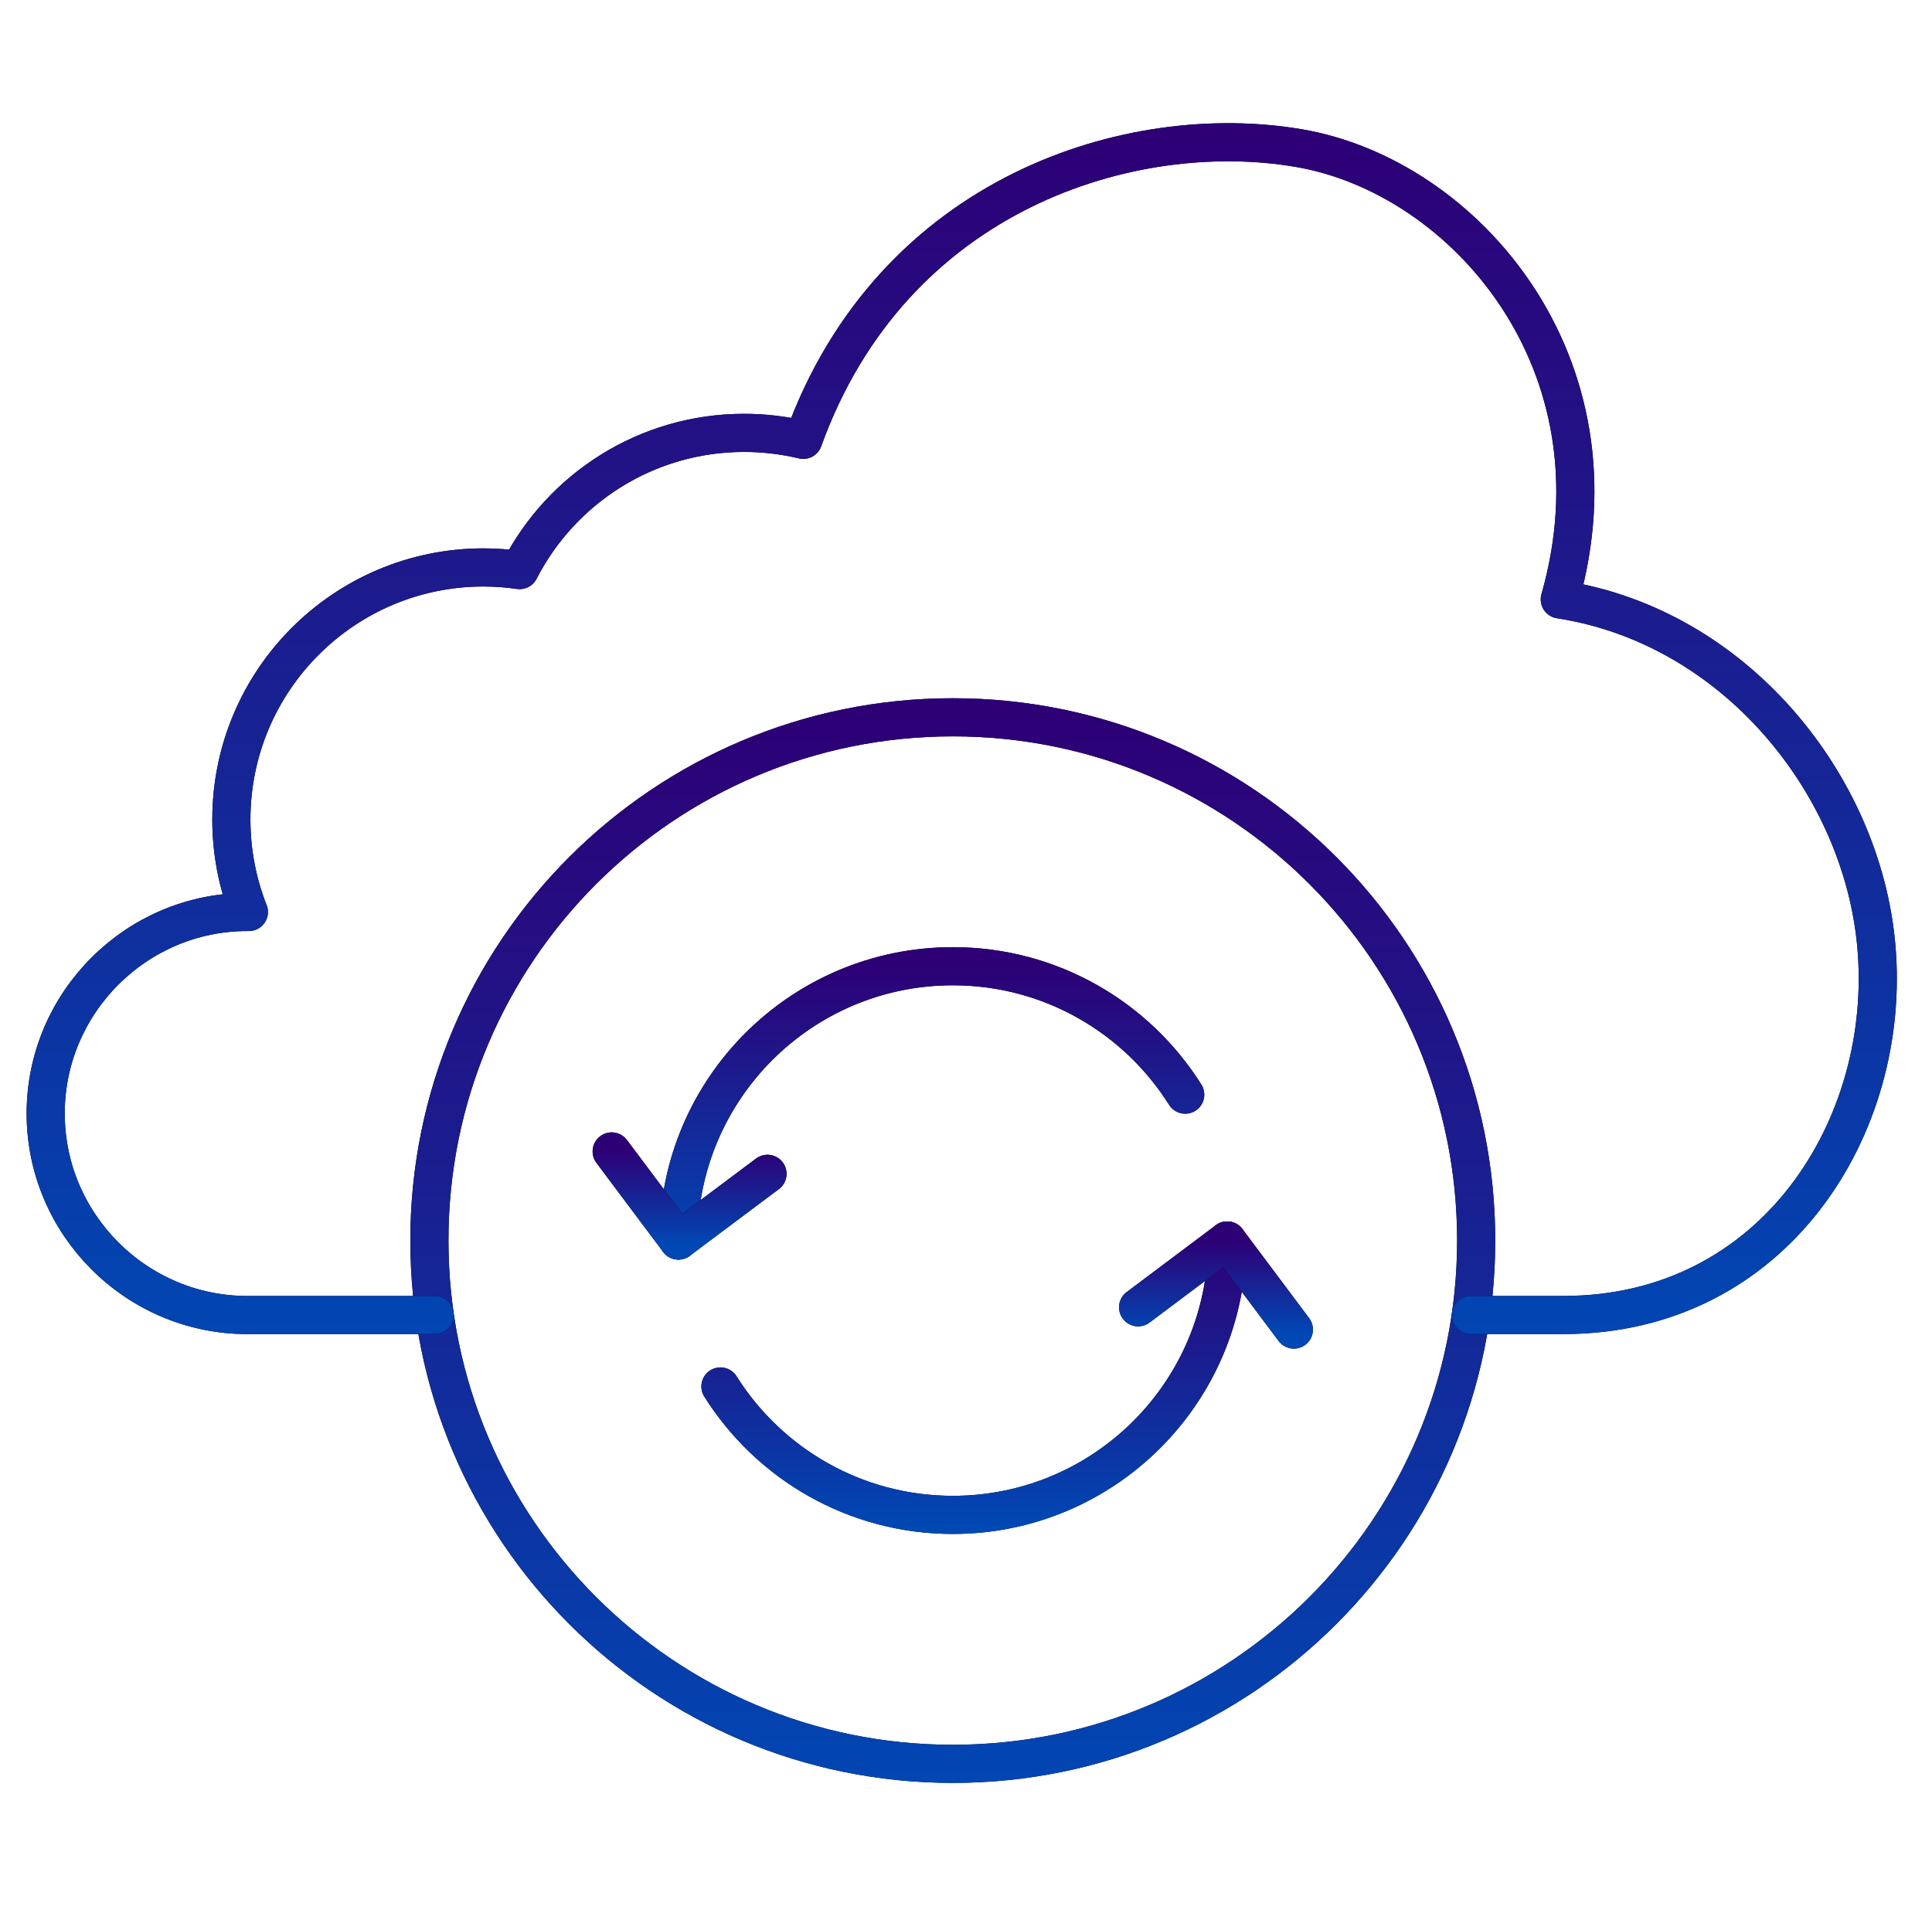
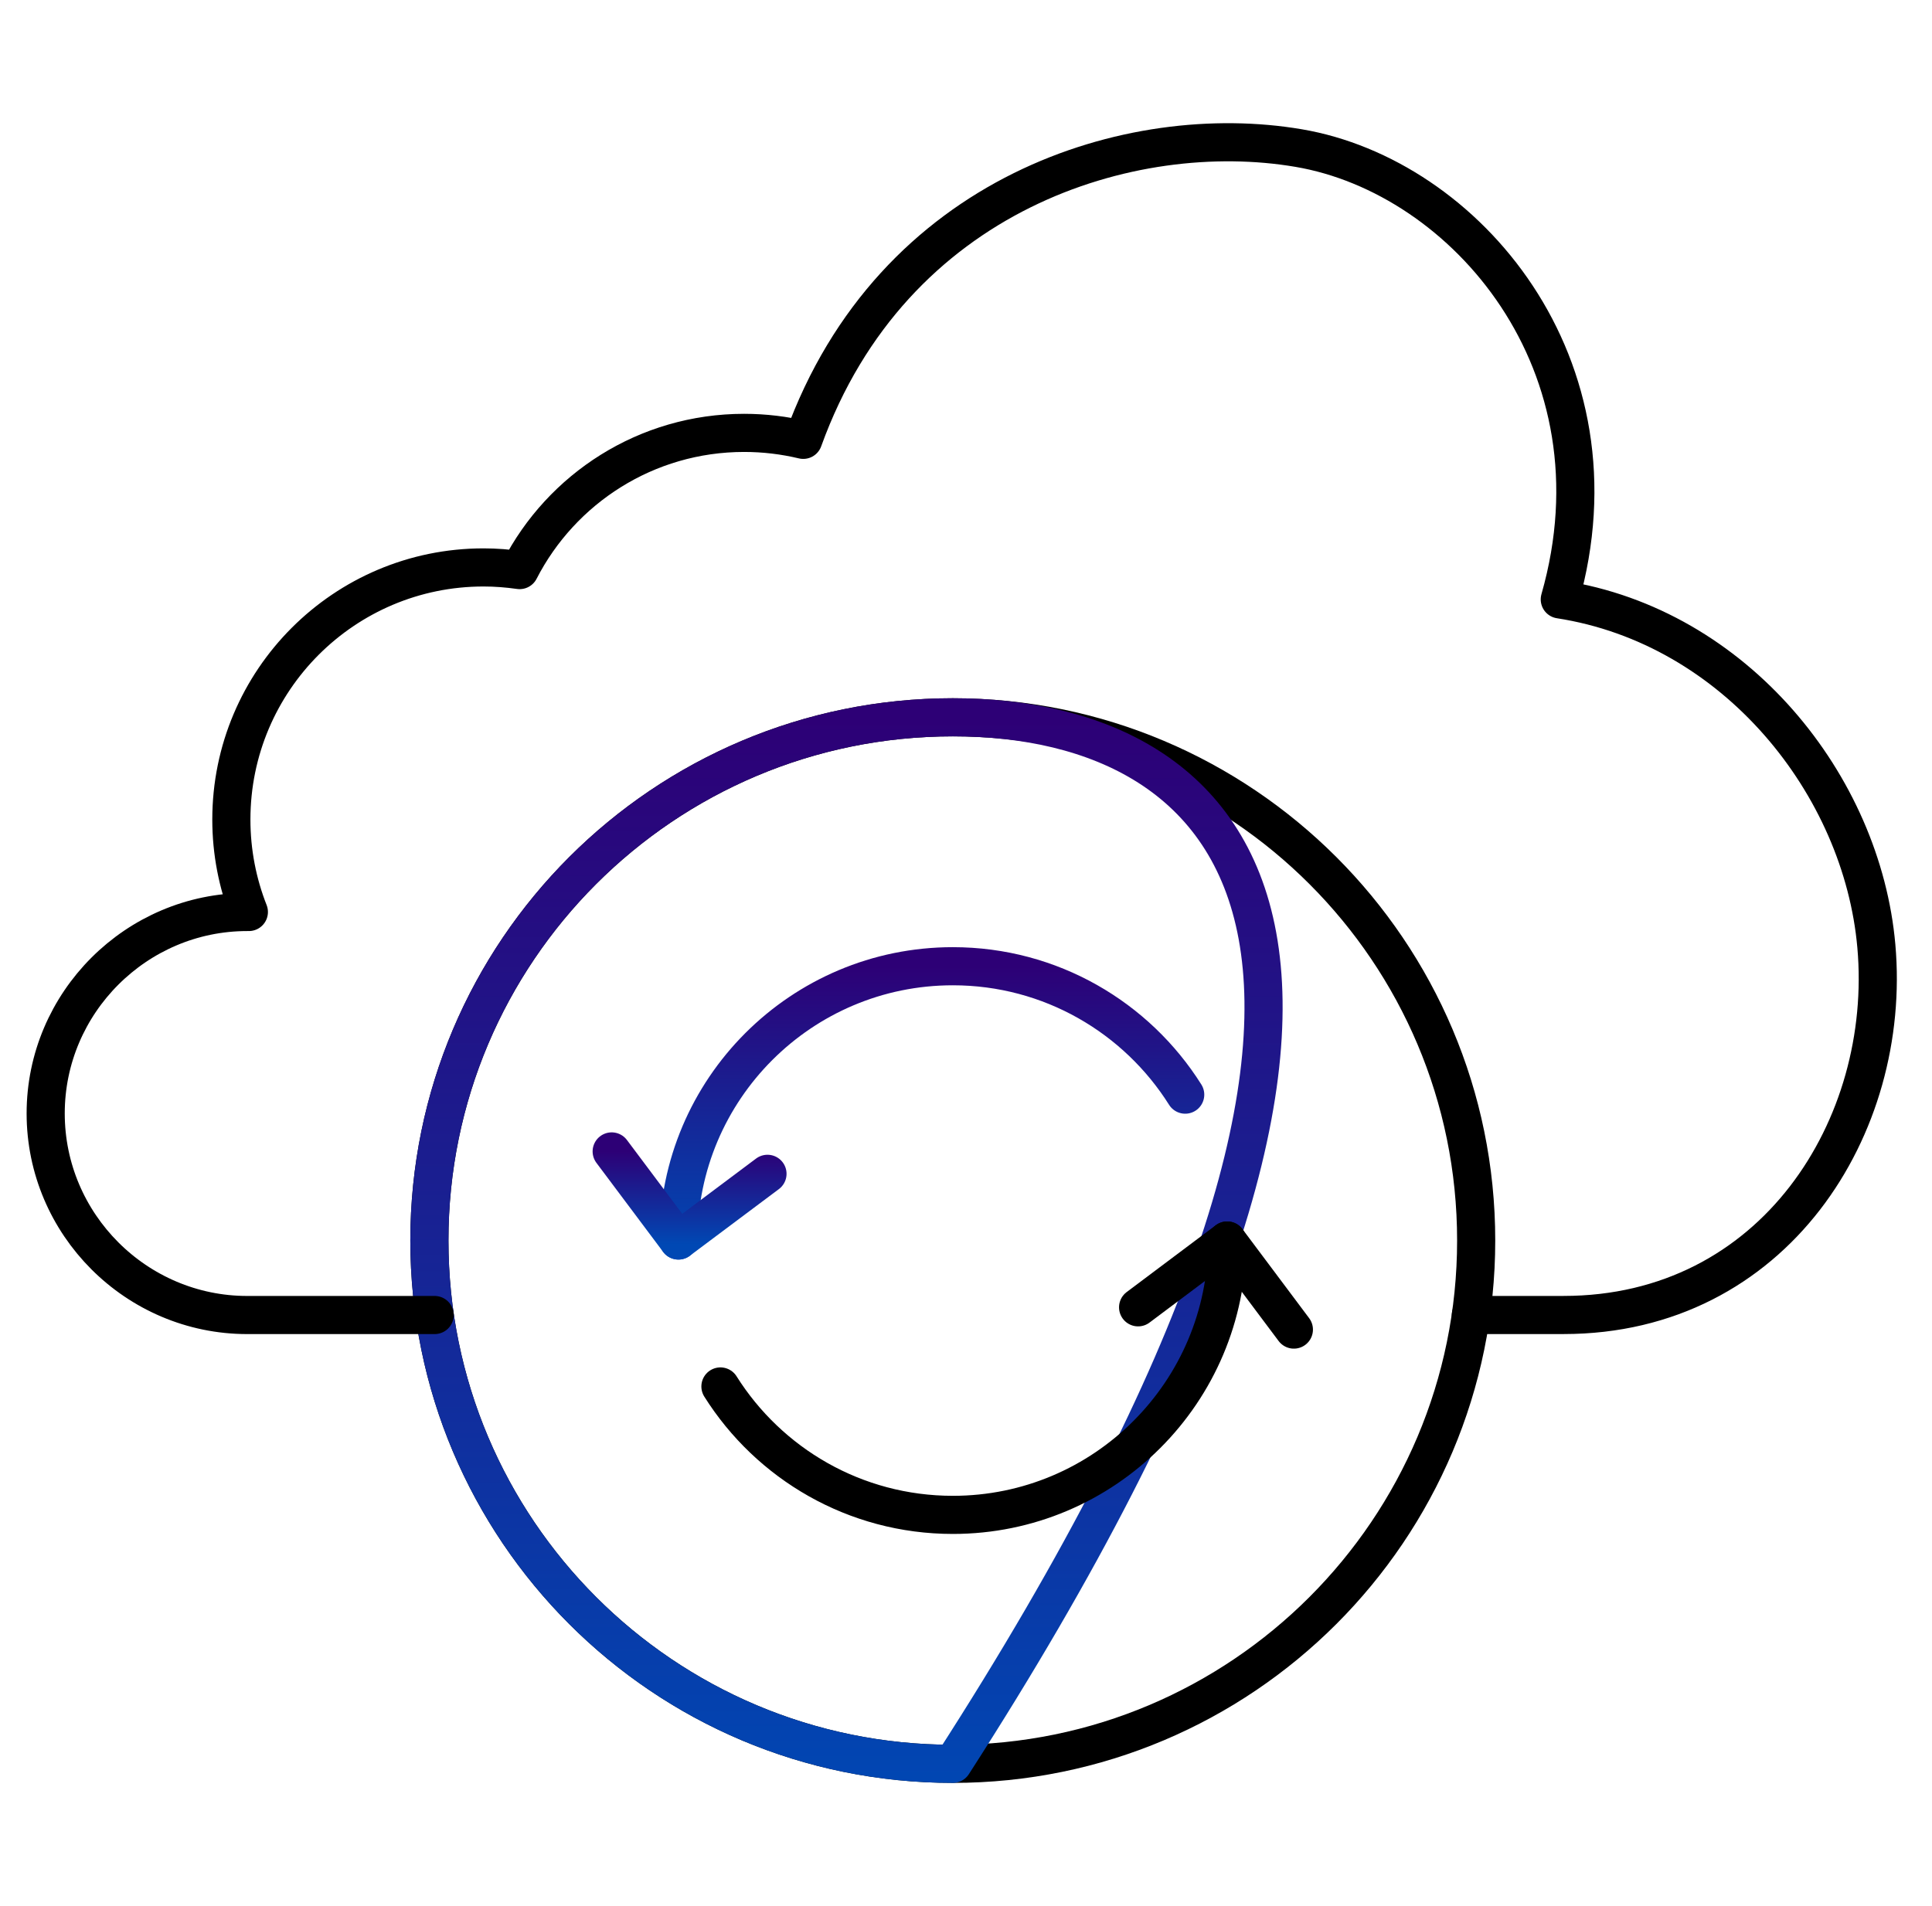
<svg xmlns="http://www.w3.org/2000/svg" width="76" height="75" viewBox="0 0 76 75" fill="none">
  <g id="cloud-sync 1">
    <g id="Group">
      <g id="Vector">
        <path d="M37.482 69.403C48.851 69.403 58.069 60.184 58.069 48.811C58.069 37.442 48.851 28.224 37.482 28.224C26.109 28.224 16.891 37.442 16.891 48.811C16.891 60.184 26.109 69.403 37.482 69.403Z" stroke="black" stroke-width="1.5" stroke-miterlimit="10" stroke-linecap="round" stroke-linejoin="round" />
-         <path d="M37.482 69.403C48.851 69.403 58.069 60.184 58.069 48.811C58.069 37.442 48.851 28.224 37.482 28.224C26.109 28.224 16.891 37.442 16.891 48.811C16.891 60.184 26.109 69.403 37.482 69.403Z" stroke="url(#paint0_linear_3279_4668)" stroke-width="1.5" stroke-miterlimit="10" stroke-linecap="round" stroke-linejoin="round" />
+         <path d="M37.482 69.403C58.069 37.442 48.851 28.224 37.482 28.224C26.109 28.224 16.891 37.442 16.891 48.811C16.891 60.184 26.109 69.403 37.482 69.403Z" stroke="url(#paint0_linear_3279_4668)" stroke-width="1.5" stroke-miterlimit="10" stroke-linecap="round" stroke-linejoin="round" />
      </g>
      <g id="Vector_2">
        <path d="M17.098 51.743H9.724C5.364 51.743 1.797 48.176 1.797 43.812C1.797 39.452 5.364 35.885 9.724 35.885H9.79C9.346 34.759 9.101 33.53 9.101 32.247C9.101 26.77 13.544 22.327 19.021 22.327C19.502 22.327 19.976 22.365 20.441 22.431C22.085 19.226 25.424 17.033 29.273 17.033C30.074 17.033 30.851 17.129 31.598 17.307C35.115 7.553 44.529 4.709 51.085 5.826C57.638 6.939 63.999 14.342 61.358 23.585C68.276 24.653 73.255 30.898 73.811 37.226C74.438 44.322 69.787 51.742 61.508 51.742H57.862" stroke="black" stroke-width="1.5" stroke-miterlimit="10" stroke-linecap="round" stroke-linejoin="round" />
-         <path d="M17.098 51.743H9.724C5.364 51.743 1.797 48.176 1.797 43.812C1.797 39.452 5.364 35.885 9.724 35.885H9.79C9.346 34.759 9.101 33.53 9.101 32.247C9.101 26.77 13.544 22.327 19.021 22.327C19.502 22.327 19.976 22.365 20.441 22.431C22.085 19.226 25.424 17.033 29.273 17.033C30.074 17.033 30.851 17.129 31.598 17.307C35.115 7.553 44.529 4.709 51.085 5.826C57.638 6.939 63.999 14.342 61.358 23.585C68.276 24.653 73.255 30.898 73.811 37.226C74.438 44.322 69.787 51.742 61.508 51.742H57.862" stroke="url(#paint1_linear_3279_4668)" stroke-width="1.5" stroke-miterlimit="10" stroke-linecap="round" stroke-linejoin="round" />
      </g>
      <g id="Vector_3">
        <path d="M28.34 54.554C30.25 57.589 33.63 59.607 37.483 59.607C43.442 59.607 48.275 54.774 48.275 48.811" stroke="black" stroke-width="1.5" stroke-miterlimit="10" stroke-linecap="round" stroke-linejoin="round" />
-         <path d="M28.34 54.554C30.25 57.589 33.63 59.607 37.483 59.607C43.442 59.607 48.275 54.774 48.275 48.811" stroke="url(#paint2_linear_3279_4668)" stroke-width="1.5" stroke-miterlimit="10" stroke-linecap="round" stroke-linejoin="round" />
      </g>
      <g id="Vector_4">
-         <path d="M46.623 43.072C44.713 40.037 41.333 38.019 37.483 38.019C31.521 38.019 26.688 42.852 26.688 48.811" stroke="black" stroke-width="1.5" stroke-miterlimit="10" stroke-linecap="round" stroke-linejoin="round" />
        <path d="M46.623 43.072C44.713 40.037 41.333 38.019 37.483 38.019C31.521 38.019 26.688 42.852 26.688 48.811" stroke="url(#paint3_linear_3279_4668)" stroke-width="1.5" stroke-miterlimit="10" stroke-linecap="round" stroke-linejoin="round" />
      </g>
      <g id="Vector_5">
        <path d="M44.77 51.44L48.274 48.811L50.898 52.316" stroke="black" stroke-width="1.5" stroke-miterlimit="10" stroke-linecap="round" stroke-linejoin="round" />
-         <path d="M44.77 51.44L48.274 48.811L50.898 52.316" stroke="url(#paint4_linear_3279_4668)" stroke-width="1.5" stroke-miterlimit="10" stroke-linecap="round" stroke-linejoin="round" />
      </g>
      <g id="Vector_6">
-         <path d="M30.191 46.187L26.687 48.811L24.062 45.306" stroke="black" stroke-width="1.5" stroke-miterlimit="10" stroke-linecap="round" stroke-linejoin="round" />
        <path d="M30.191 46.187L26.687 48.811L24.062 45.306" stroke="url(#paint5_linear_3279_4668)" stroke-width="1.5" stroke-miterlimit="10" stroke-linecap="round" stroke-linejoin="round" />
      </g>
    </g>
  </g>
  <defs>
    <linearGradient id="paint0_linear_3279_4668" x1="37.48" y1="28.224" x2="37.48" y2="71.178" gradientUnits="userSpaceOnUse">
      <stop stop-color="#2D0076" />
      <stop offset="1" stop-color="#0048B4" />
    </linearGradient>
    <linearGradient id="paint1_linear_3279_4668" x1="37.832" y1="5.597" x2="37.832" y2="53.733" gradientUnits="userSpaceOnUse">
      <stop stop-color="#2D0076" />
      <stop offset="1" stop-color="#0048B4" />
    </linearGradient>
    <linearGradient id="paint2_linear_3279_4668" x1="38.307" y1="48.811" x2="38.307" y2="60.073" gradientUnits="userSpaceOnUse">
      <stop stop-color="#2D0076" />
      <stop offset="1" stop-color="#0048B4" />
    </linearGradient>
    <linearGradient id="paint3_linear_3279_4668" x1="36.655" y1="38.019" x2="36.655" y2="49.276" gradientUnits="userSpaceOnUse">
      <stop stop-color="#2D0076" />
      <stop offset="1" stop-color="#0048B4" />
    </linearGradient>
    <linearGradient id="paint4_linear_3279_4668" x1="47.834" y1="48.811" x2="47.834" y2="52.467" gradientUnits="userSpaceOnUse">
      <stop stop-color="#2D0076" />
      <stop offset="1" stop-color="#0048B4" />
    </linearGradient>
    <linearGradient id="paint5_linear_3279_4668" x1="27.127" y1="45.306" x2="27.127" y2="48.962" gradientUnits="userSpaceOnUse">
      <stop stop-color="#2D0076" />
      <stop offset="1" stop-color="#0048B4" />
    </linearGradient>
  </defs>
</svg>